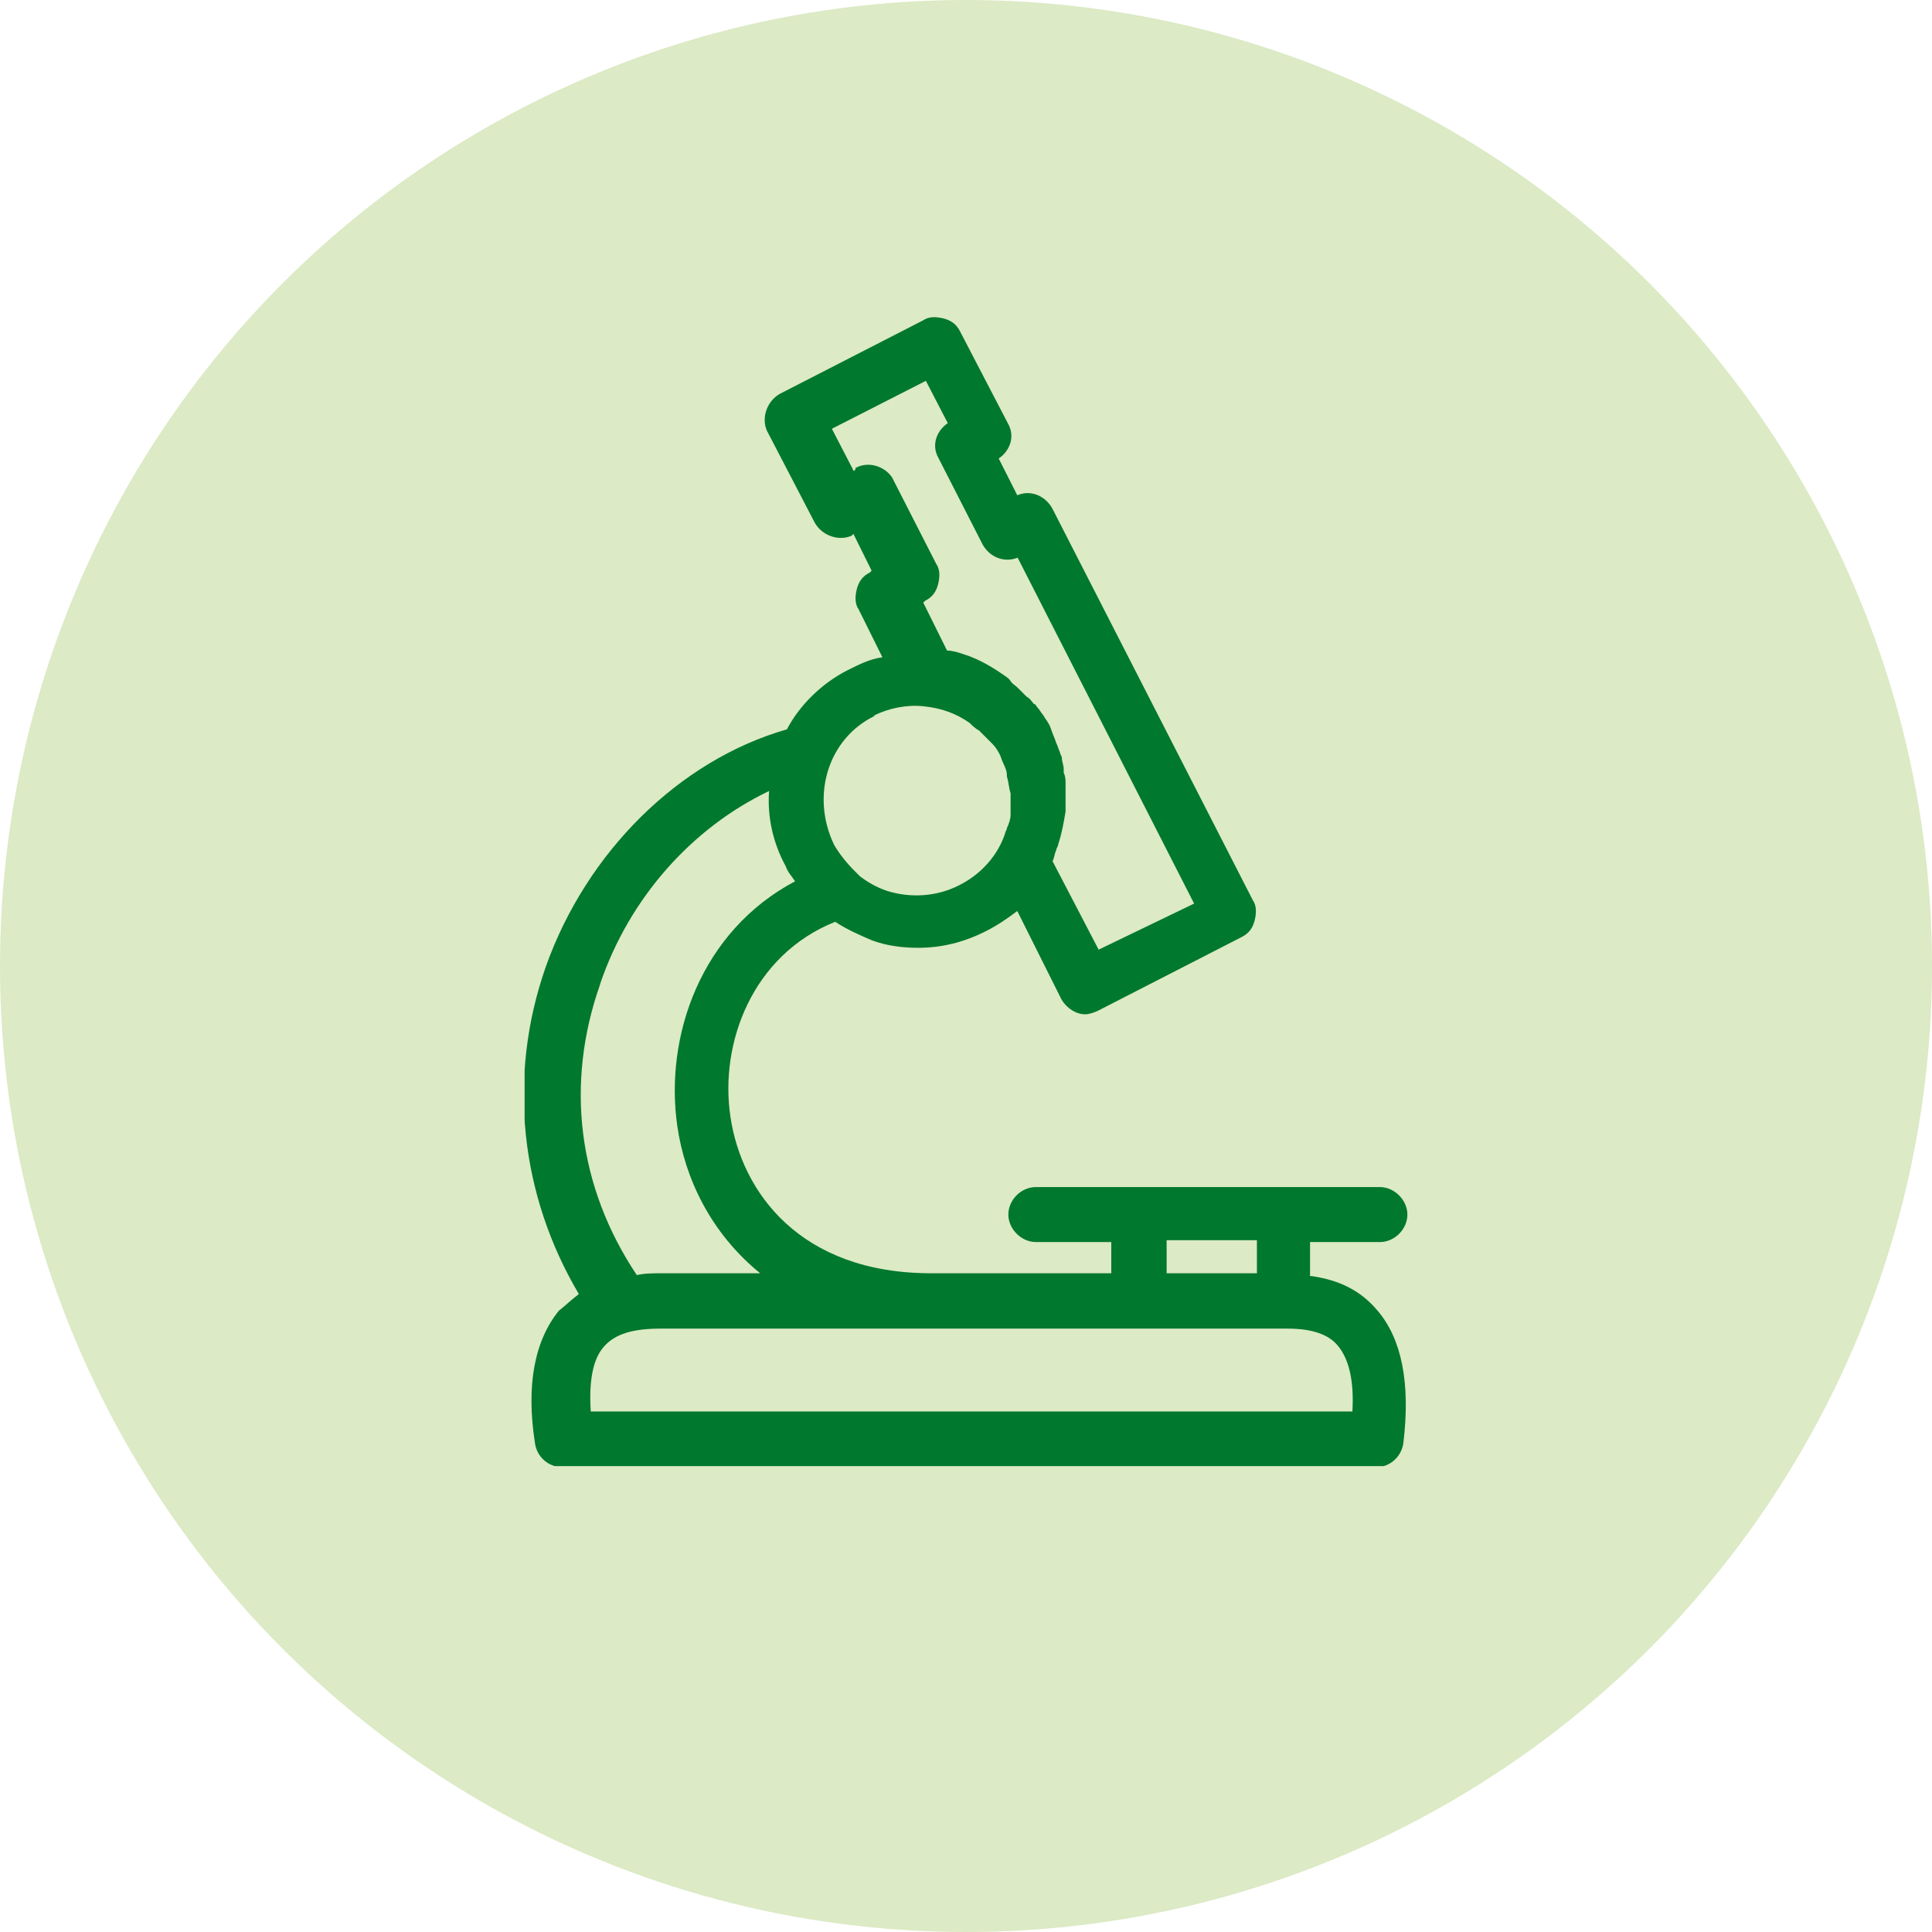
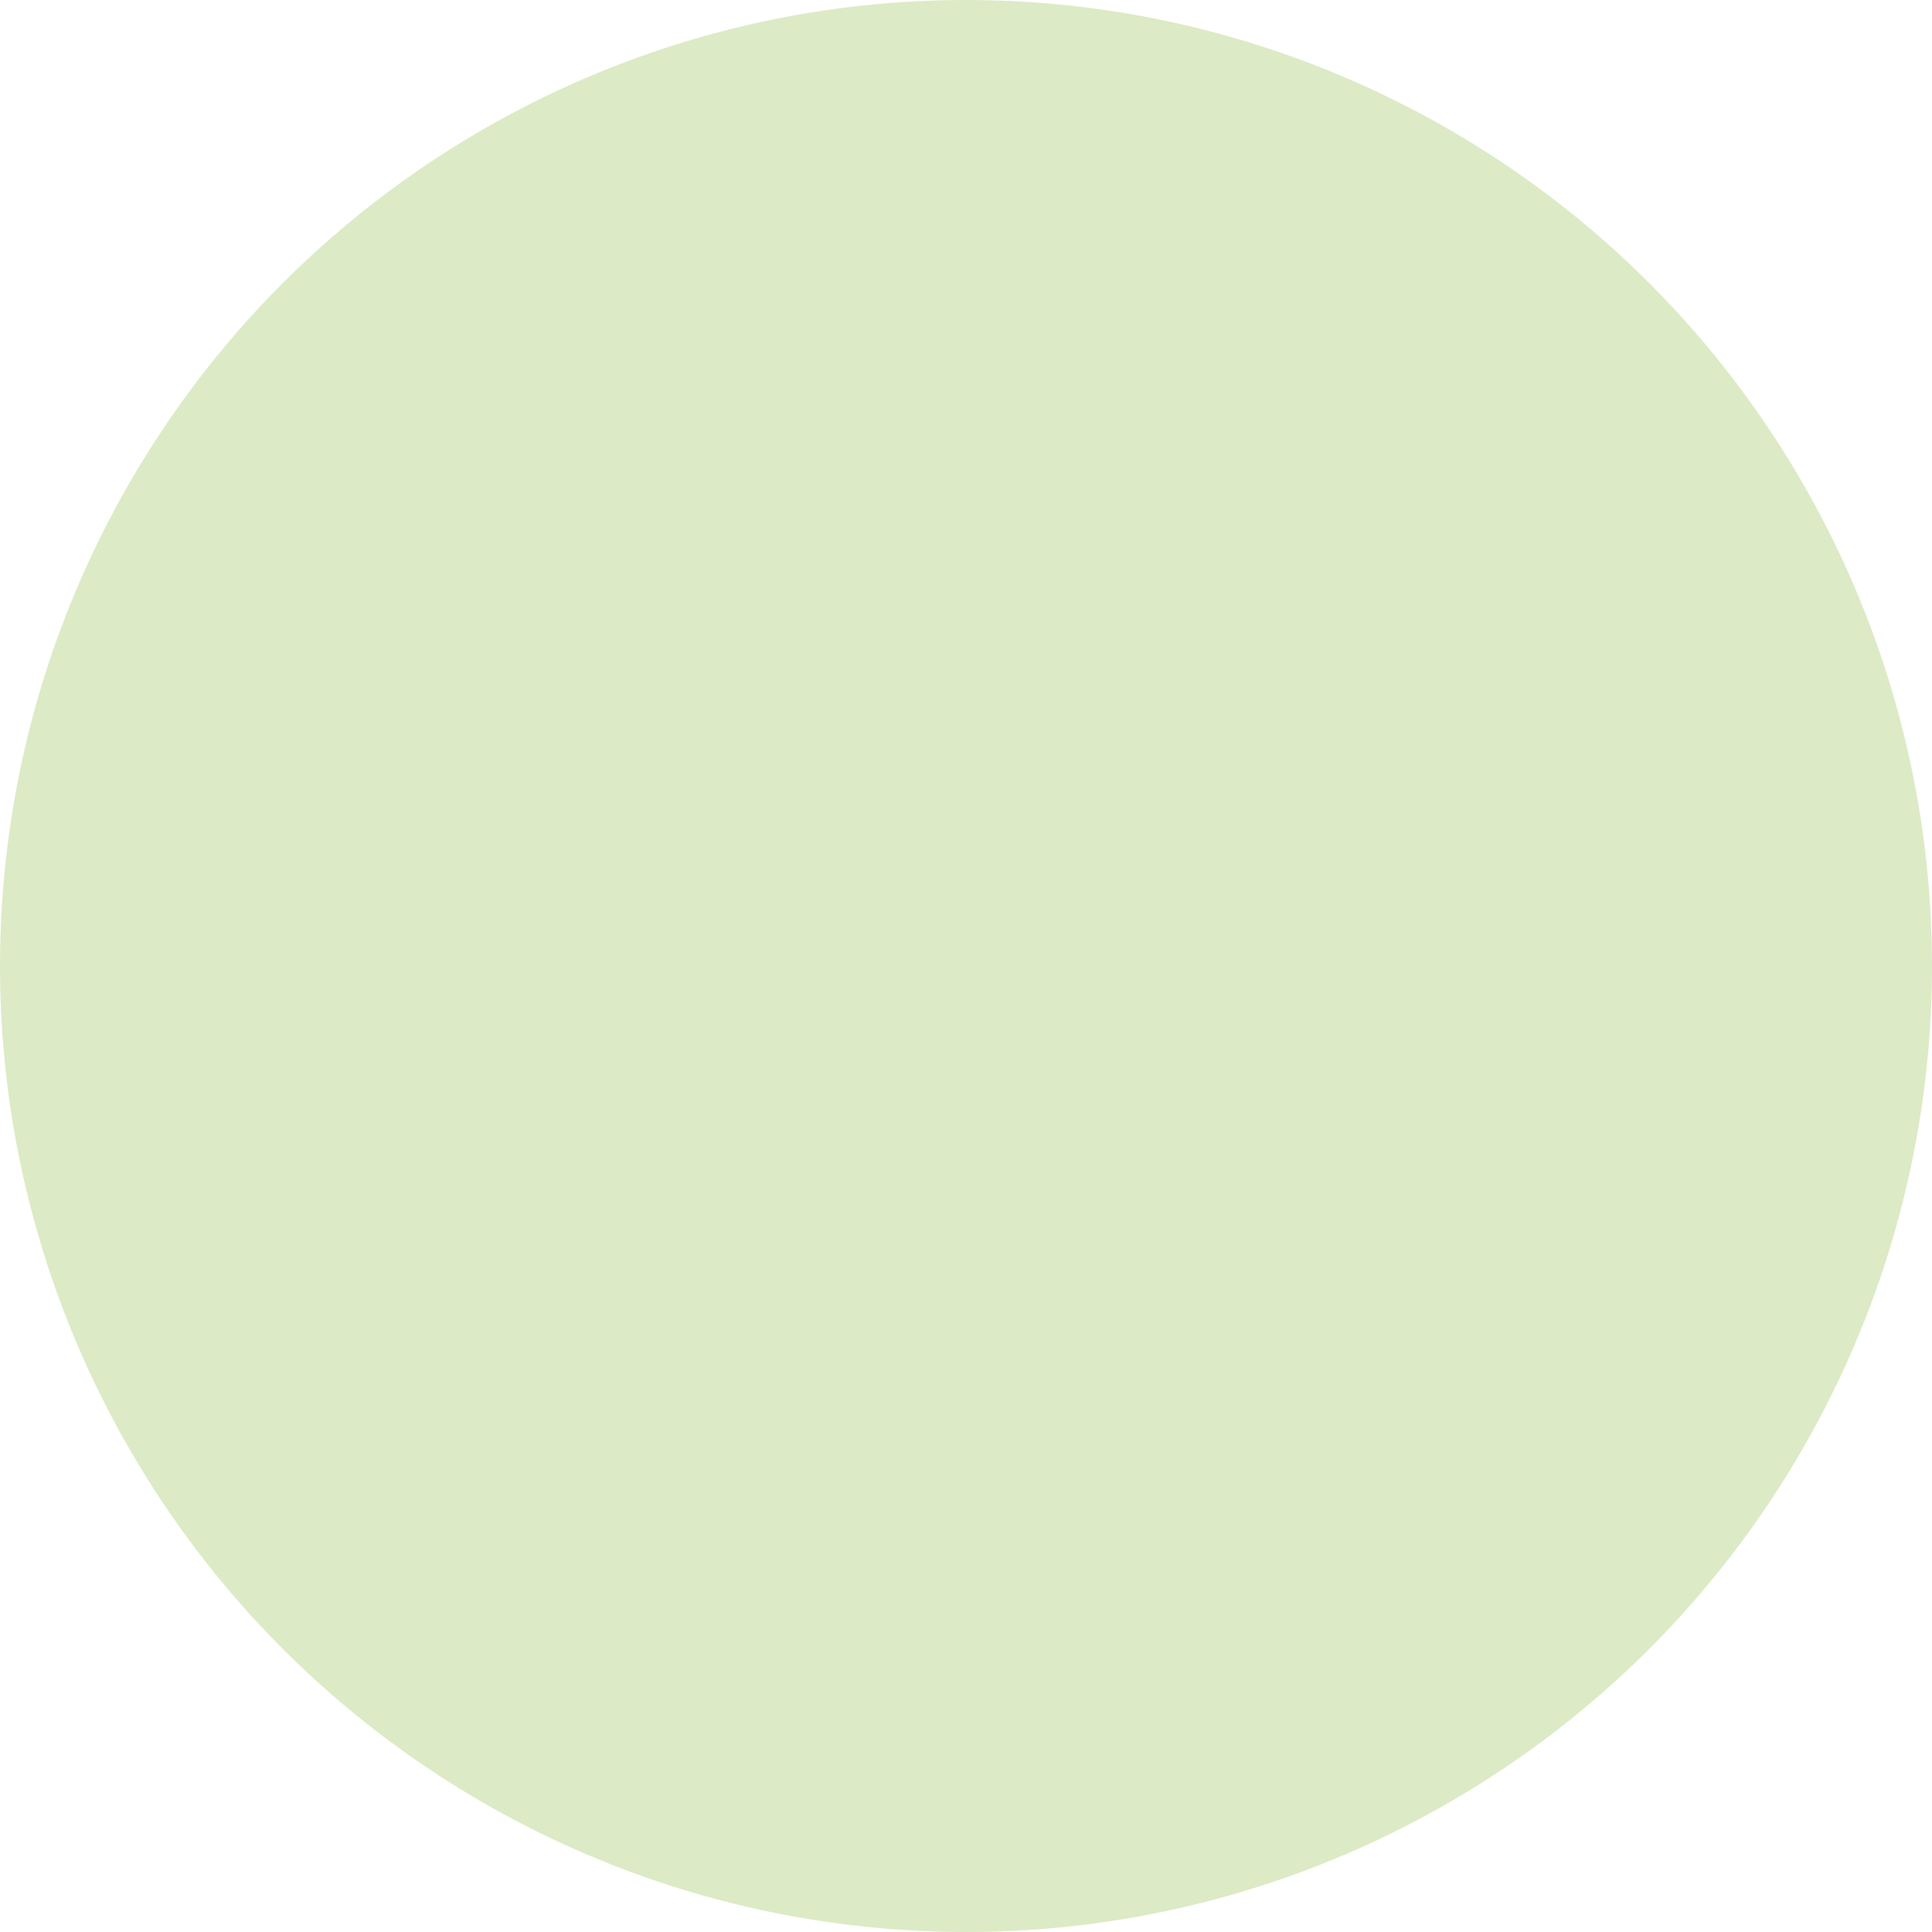
<svg xmlns="http://www.w3.org/2000/svg" id="Layer_1" data-name="Layer 1" viewBox="0 0 52 52">
  <defs>
    <style>
      .cls-1 {
        fill: none;
      }

      .cls-2 {
        fill: #00782e;
      }

      .cls-3 {
        fill: #dceac5;
      }

      .cls-4 {
        clip-path: url(#clippath);
      }
    </style>
    <clipPath id="clippath">
-       <rect class="cls-1" x="14.12" y="8.53" width="23.77" height="30.93" />
-     </clipPath>
+       </clipPath>
  </defs>
  <circle class="cls-3" cx="26" cy="26" r="26" />
  <g class="cls-4">
    <path class="cls-2" d="M15.9,37.98c-.05-.79.05-1.39.35-1.73.3-.35.79-.49,1.53-.49h16.88c.64,0,1.09.15,1.34.45.3.35.45.94.4,1.78H15.9ZM16.15,26.49c.79-2.33,2.48-4.21,4.55-5.2-.05.69.1,1.39.45,2.03.05.15.15.25.25.4-2.53,1.34-3.52,4.16-3.17,6.59.2,1.39.89,2.87,2.23,3.96h-2.63c-.25,0-.49,0-.69.05-1.59-2.38-1.93-5.15-.99-7.82M31.4,33.38h2.43v.89h-2.43v-.89ZM23.52,19.26c.4-.2.89-.3,1.34-.25.49.05.89.2,1.24.45l.05.05s.1.1.2.15c.1.1.2.2.3.3l.05.05c.1.1.2.25.25.4.05.15.15.3.15.44v.05c.05.15.05.3.1.45v.59c0,.1-.05.25-.1.35,0,.05-.05.1-.05.15-.2.59-.64,1.09-1.24,1.39-.59.3-1.29.35-1.93.15-.3-.1-.55-.25-.74-.4-.05-.05-.1-.1-.15-.15-.2-.2-.4-.45-.54-.69-.64-1.34-.15-2.87,1.09-3.47M23.03,12.63l-.05.05-.59-1.14,2.53-1.29.59,1.14c-.3.2-.45.59-.25.94l1.19,2.33c.2.35.59.49.94.35l4.75,9.31-2.57,1.24-1.24-2.38c.05-.1.05-.2.1-.3,0-.05.05-.1.05-.15.1-.3.15-.59.2-.89v-.74c0-.1,0-.2-.05-.3v-.1c0-.1-.05-.2-.05-.3,0-.05-.05-.1-.05-.15-.05-.1-.05-.15-.1-.25-.05-.15-.1-.25-.15-.4-.05-.15-.15-.25-.2-.35-.05-.05-.1-.15-.15-.2-.05-.05-.05-.1-.1-.1-.05-.05-.1-.15-.2-.2t-.1-.1s-.1-.1-.15-.15-.15-.1-.2-.2l-.05-.05c-.35-.25-.74-.5-1.19-.64-.15-.05-.3-.1-.45-.1l-.64-1.29.05-.05c.2-.1.3-.25.35-.45.05-.2.05-.4-.05-.54l-1.19-2.33c-.2-.3-.64-.45-.99-.25M35.26,34.32v-.89h1.88c.4,0,.74-.35.74-.74s-.35-.74-.74-.74h-9.26c-.4,0-.74.35-.74.74s.35.74.74.74h2.03v.84h-4.85c-3.52,0-5.1-2.18-5.4-4.21-.3-1.98.59-4.36,2.82-5.25.3.2.64.35.99.5.4.15.84.2,1.24.2.64,0,1.24-.15,1.83-.45.3-.15.59-.35.84-.54l1.19,2.38c.15.25.4.4.64.4.1,0,.25-.05.35-.1l3.86-1.98c.2-.1.3-.25.35-.45.05-.2.05-.4-.05-.54l-5.4-10.55c-.2-.35-.59-.5-.94-.35l-.5-.99c.3-.2.45-.59.25-.94l-1.29-2.48c-.1-.2-.25-.3-.45-.35-.2-.05-.4-.05-.54.05l-3.86,1.98c-.35.2-.5.64-.35.99l1.29,2.48c.2.35.64.5.99.35l.05-.05.49.99-.05.05c-.2.1-.3.25-.35.45-.05.2-.05.4.05.54l.64,1.29c-.35.05-.64.2-.94.35-.69.35-1.29.94-1.63,1.59-2.92.84-5.4,3.32-6.49,6.39-1.04,2.97-.69,6.14.89,8.81-.2.15-.35.3-.54.45-.64.79-.89,1.98-.64,3.57.05.35.35.64.74.64h21.89c.4,0,.69-.3.74-.64.2-1.63-.05-2.82-.69-3.57-.45-.54-1.04-.84-1.83-.94" />
  </g>
</svg>